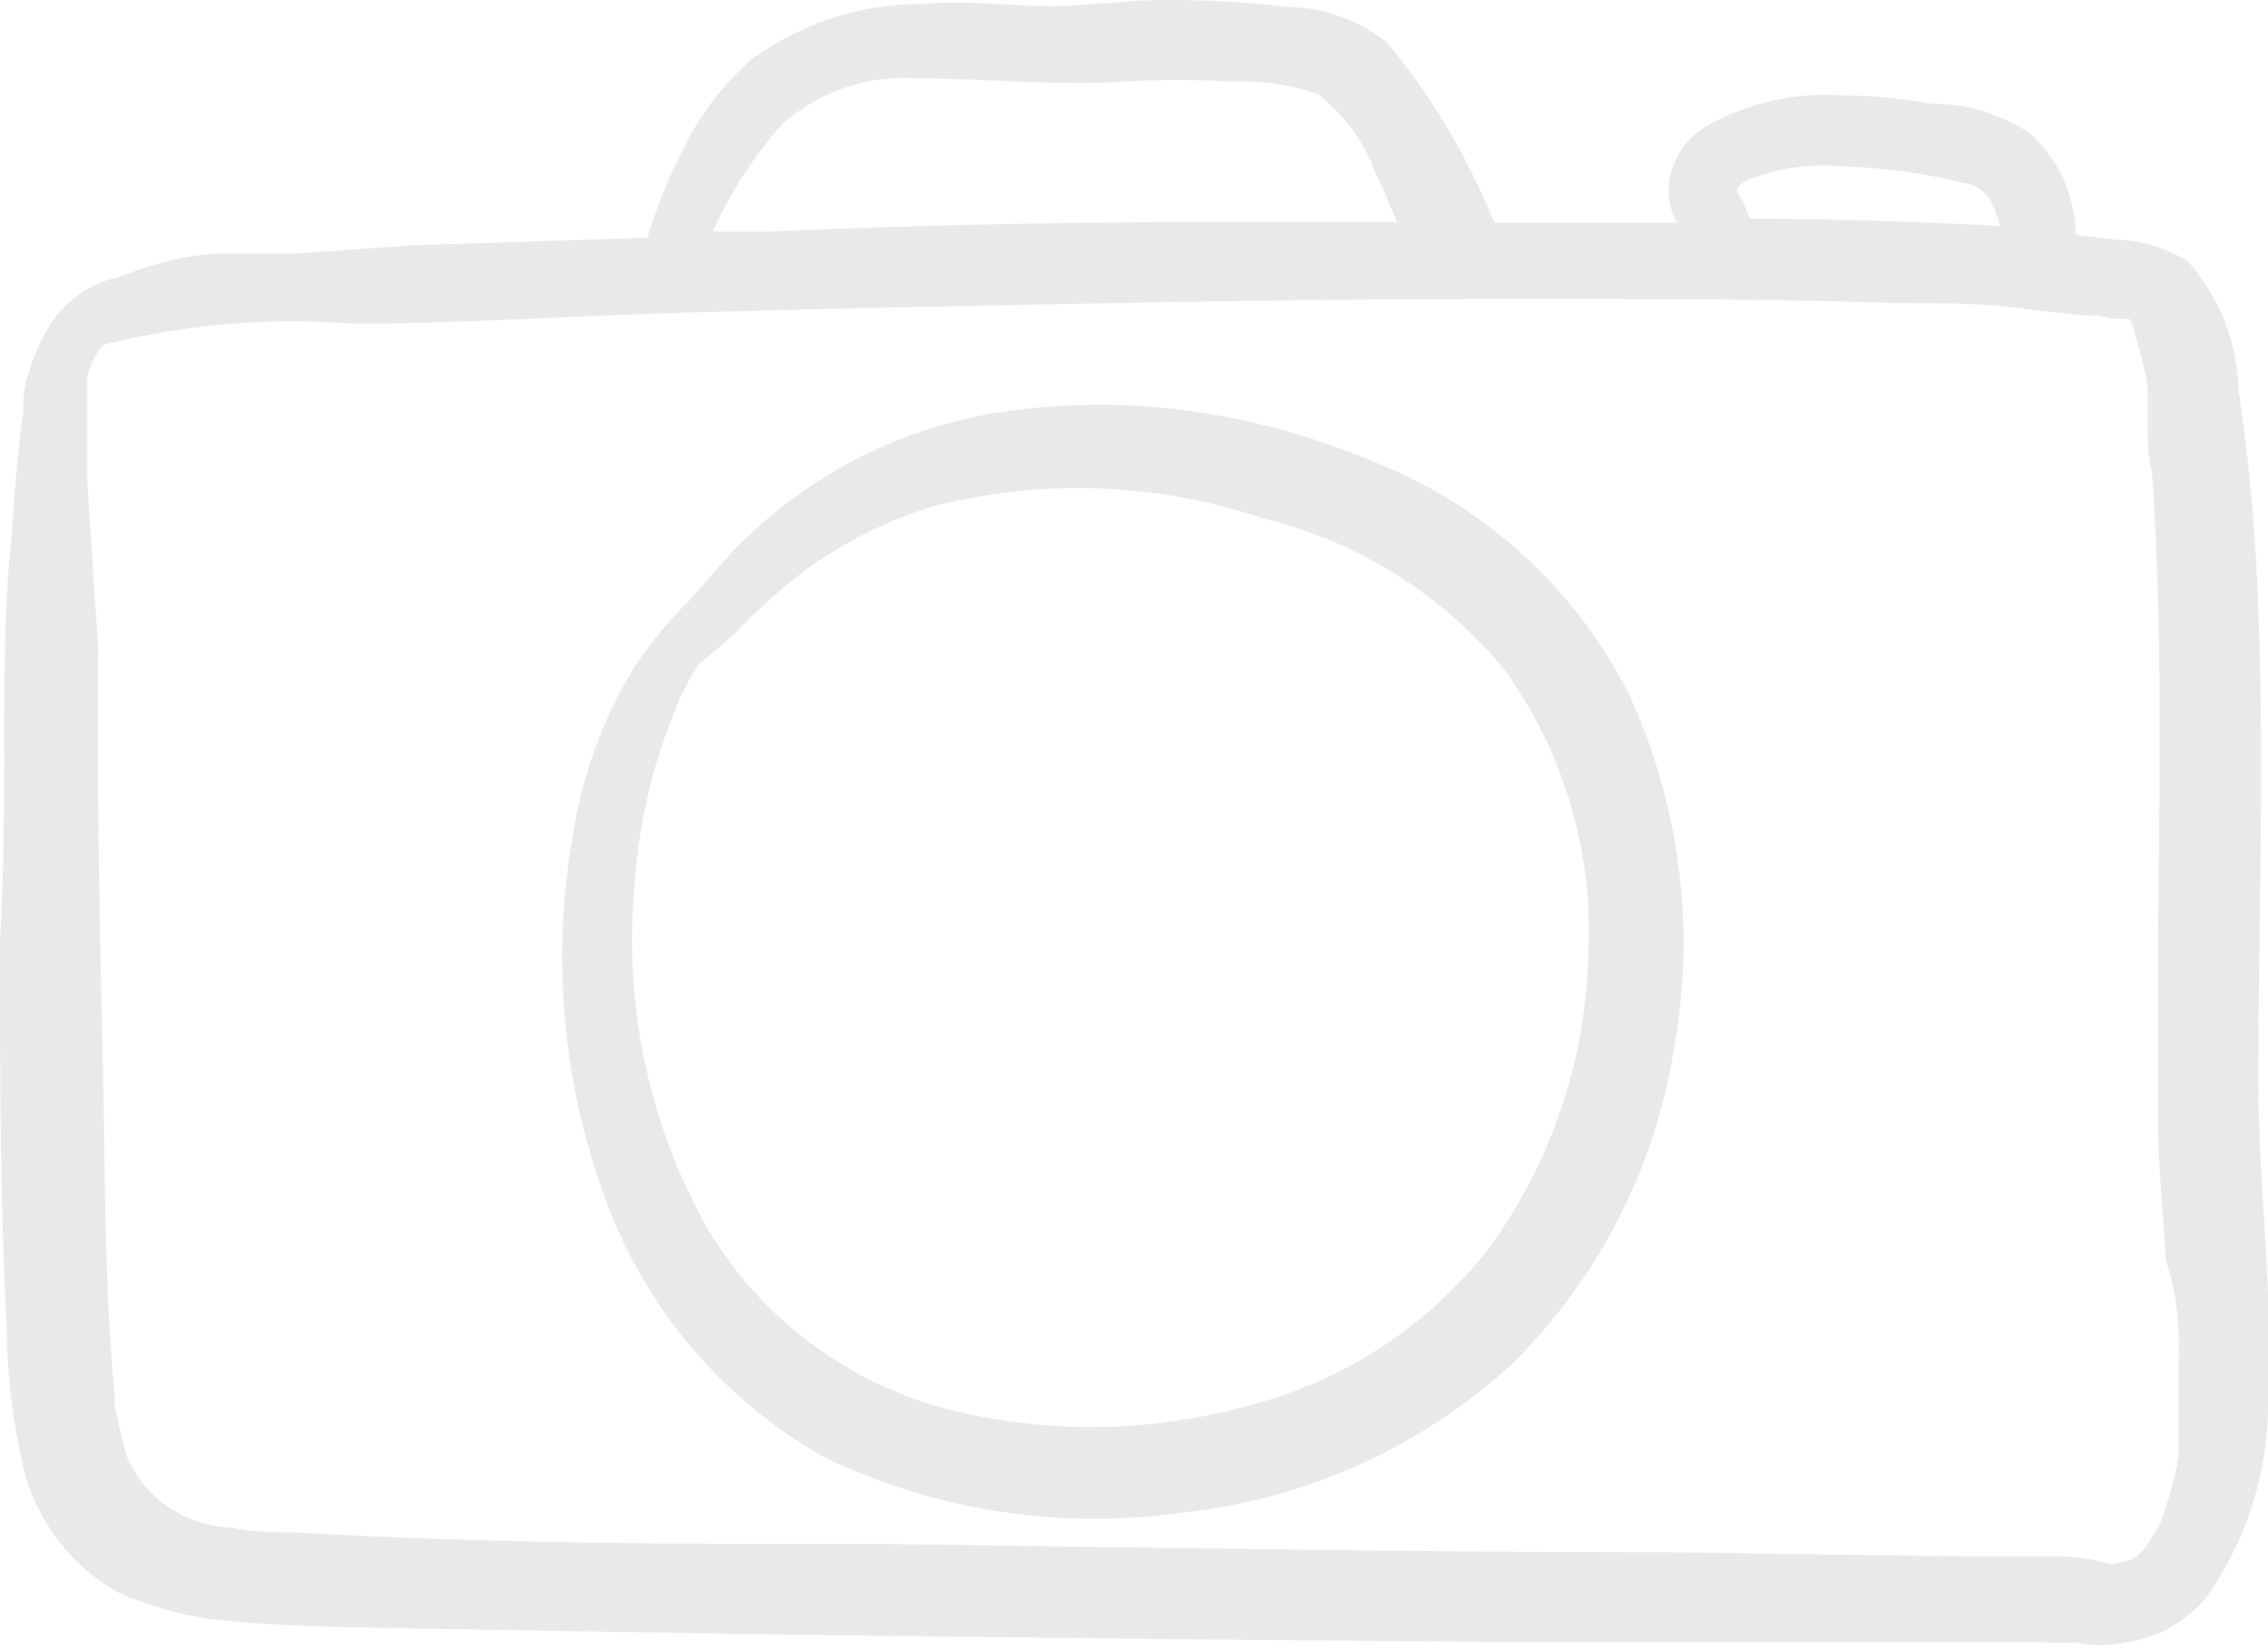
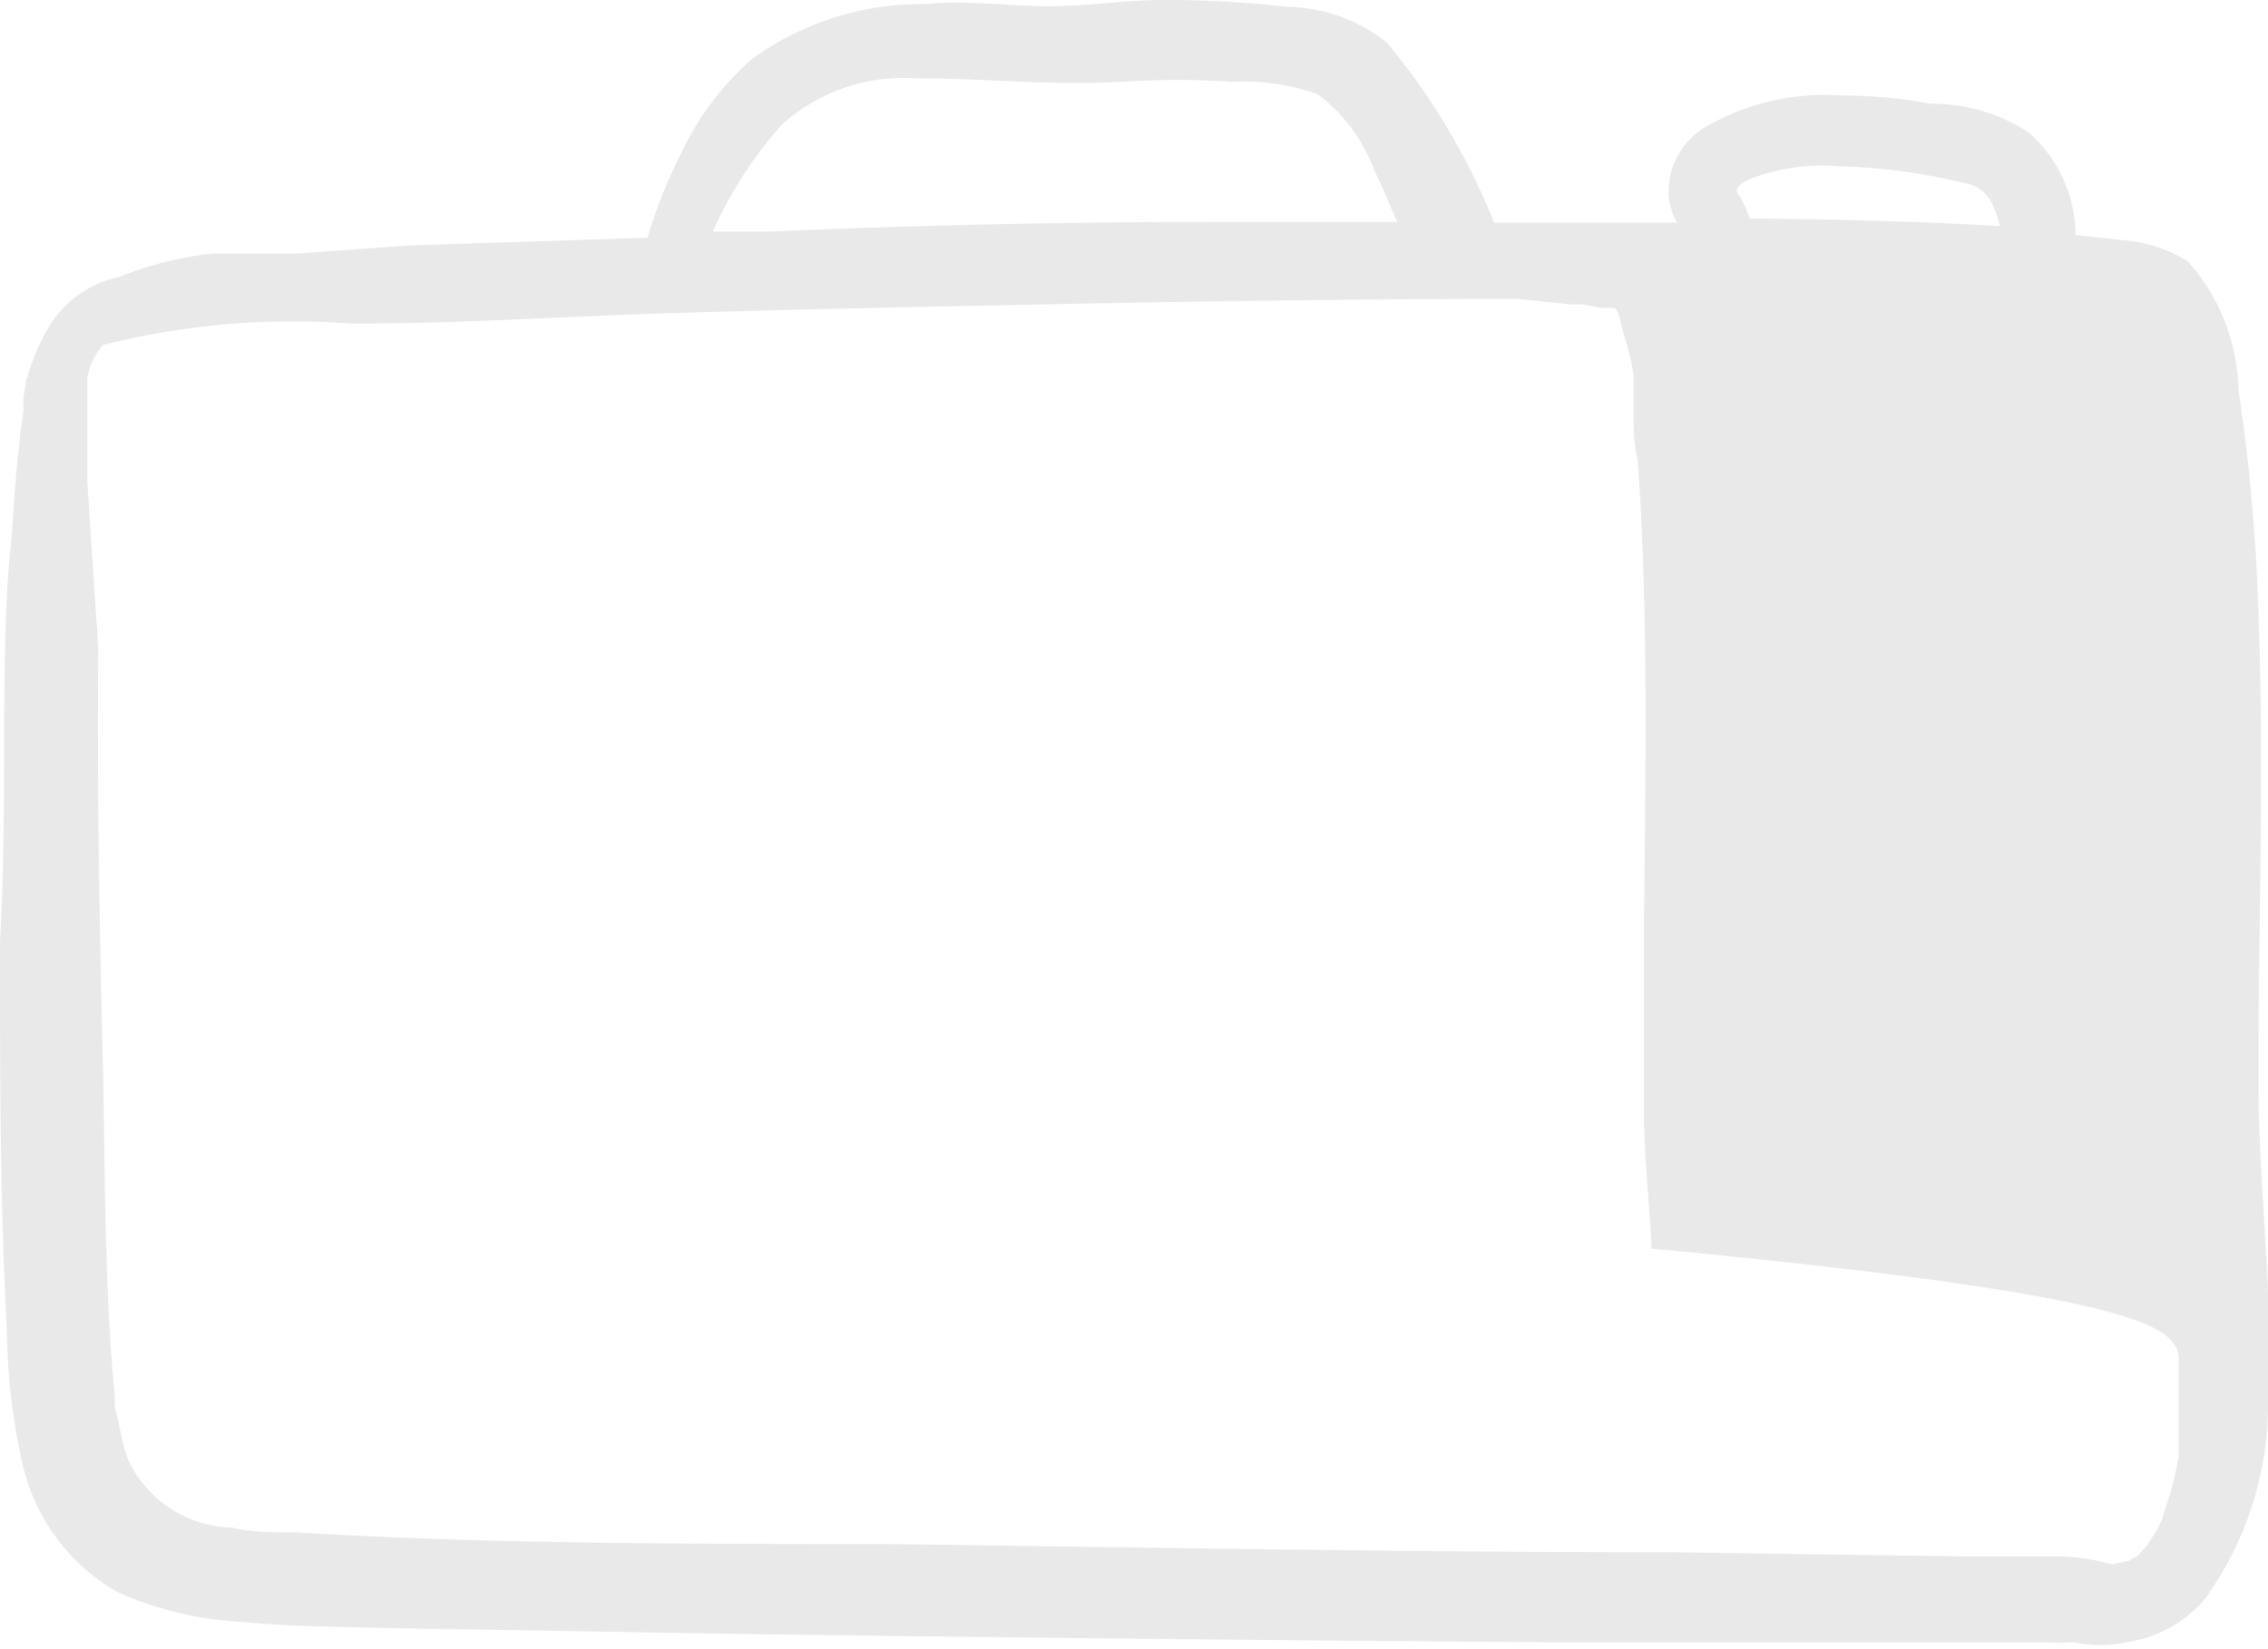
<svg xmlns="http://www.w3.org/2000/svg" viewBox="0 0 33 24">
  <defs>
    <style>.cls-1{fill:#e9e9e9;fill-rule:evenodd;}</style>
  </defs>
  <title>galerie</title>
  <g id="Ebene_2" data-name="Ebene 2">
    <g id="Ebene_1-2" data-name="Ebene 1">
-       <path class="cls-1" d="M23.11,13.9a7.58,7.58,0,0,1-1.42,4.23,6.45,6.45,0,0,1-3.54,2.33,8.53,8.53,0,0,1-4.54,0,5.79,5.79,0,0,1-3.28-2.52,8.53,8.53,0,0,1-1.1-5,8.12,8.12,0,0,1,.61-2.65,3.78,3.78,0,0,1,.33-.63,7.46,7.46,0,0,0,.61-.53,8.51,8.51,0,0,1,.83-.75,6.3,6.3,0,0,1,1.93-1,8.46,8.46,0,0,1,4.83.16,6.59,6.59,0,0,1,3.5,2.18A6.5,6.5,0,0,1,23.11,13.9ZM19.94,6.7A10.64,10.64,0,0,0,17.45,6a9.72,9.72,0,0,0-2.9,0,6.84,6.84,0,0,0-4.27,2.46L10,8.77a6.36,6.36,0,0,0-.74.89,6.6,6.6,0,0,0-.92,2.47,10.15,10.15,0,0,0,.47,5.32A7.1,7.1,0,0,0,12,21.21a9.1,9.1,0,0,0,5.22.8A8.41,8.41,0,0,0,22,19.85a8.27,8.27,0,0,0,2.36-4.61,8.62,8.62,0,0,0-.68-5.18A7.07,7.07,0,0,0,19.94,6.7Z" />
-       <path class="cls-1" d="M31.7,19.86c0,.24,0,.49,0,.74l0,.34V21l0,.19a4.54,4.54,0,0,1-.16.66l-.09.28h0l-.07.14-.14.22,0,0-.07.08-.08.08-.11.06h0l-.21.05h-.07a2.82,2.82,0,0,0-.78-.11l-1.33,0-4.24-.06c-3.82,0-7.63-.07-11.44-.12-2.87,0-5.75,0-8.61-.17-.31,0-.63,0-.93-.07a1.7,1.7,0,0,1-1.51-1c-.09-.24-.12-.5-.19-.75l0-.16c-.15-1.57-.14-3.16-.17-4.73-.05-2.05-.09-4.1-.07-6.14L1.27,7c0-.26,0-.53,0-.79,0-.1,0-.2,0-.29v-.1c0-.1,0-.21,0-.32a1,1,0,0,1,.23-.48,11.27,11.27,0,0,1,3.62-.31c1.51,0,3-.1,4.53-.15,2-.06,4-.1,6.06-.14s4.25-.07,6.38-.07c1.82,0,3.65,0,5.48.06.68,0,1.35,0,2,.1l.76.08h.18l.26.05.21,0,.08.14c-.09-.15,0,0,0,.07l.07.25a4.37,4.37,0,0,1,.12.52l0,.28,0,.1,0,.16c0,.23,0,.46.06.7.16,2.27.11,4.56.09,6.84,0,.88,0,1.75,0,2.63,0,.66.08,1.33.11,2C31.7,18.9,31.71,19.38,31.7,19.86ZM11.38,1.81a2.65,2.65,0,0,1,1.95-.67c1,0,2,.11,3,.05a12.05,12.05,0,0,1,1.59,0,3.24,3.24,0,0,1,1.25.18A2.44,2.44,0,0,1,20,2.49c.12.24.22.49.33.74l-2.67,0q-3.24,0-6.46.14l-.83,0A6.1,6.1,0,0,1,11.38,1.81Zm14.07.8a2.91,2.91,0,0,1,1.31-.19,8.47,8.47,0,0,1,1.8.24A.53.53,0,0,1,29,3a1.42,1.42,0,0,1,.1.29h0c-1.21-.07-2.43-.1-3.64-.11a2,2,0,0,0-.15-.33C25.22,2.75,25.3,2.69,25.45,2.61Zm7.41,13.08c0-2.26.09-4.52,0-6.77a27.06,27.06,0,0,0-.29-3.25,2.9,2.9,0,0,0-.74-1.87,2.13,2.13,0,0,0-1-.31l-.63-.07a2,2,0,0,0-.68-1.49,2.55,2.55,0,0,0-1.43-.42,6.93,6.93,0,0,0-1.28-.12,3.49,3.49,0,0,0-2,.46,1.1,1.1,0,0,0-.53,1,1,1,0,0,0,.12.39H21.74A9.77,9.77,0,0,0,20.18.62,2.38,2.38,0,0,0,18.73.1,15.46,15.46,0,0,0,16.94,0c-.59,0-1.17.1-1.76.09S14,0,13.46.06a4.2,4.2,0,0,0-2.52.8,4.18,4.18,0,0,0-1,1.31,7.57,7.57,0,0,0-.52,1.29L6,3.57l-1.69.12H4l-.24,0-.19,0H3.34l-.24,0a4.93,4.93,0,0,0-1.36.34,1.57,1.57,0,0,0-1,.68,3.12,3.12,0,0,0-.34.77l-.06.16c.08-.23,0,.11,0,.16V6c-.09.6-.13,1.2-.17,1.81C.07,8.67.07,9.59.06,10.5c0,1.07,0,2.14-.06,3.21,0,1.89,0,3.78.1,5.67a9.21,9.21,0,0,0,.22,1.89,2.88,2.88,0,0,0,1.39,1.9,5.05,5.05,0,0,0,1.76.43c.86.08,1.74.08,2.6.1l4.8.08q5.88.08,11.76.12l4.86,0h2.27a2.34,2.34,0,0,0,.38,0h.05a1.73,1.73,0,0,0,.75,0,1.85,1.85,0,0,0,1.15-.64A4.87,4.87,0,0,0,33,20.52C33.09,18.91,32.86,17.3,32.86,15.69Z" />
+       <path class="cls-1" d="M31.7,19.86c0,.24,0,.49,0,.74l0,.34V21l0,.19a4.54,4.54,0,0,1-.16.66l-.09.28h0l-.07.14-.14.22,0,0-.07.08-.08.08-.11.06h0l-.21.05h-.07a2.82,2.82,0,0,0-.78-.11l-1.33,0-4.24-.06c-3.82,0-7.63-.07-11.44-.12-2.87,0-5.75,0-8.61-.17-.31,0-.63,0-.93-.07a1.7,1.7,0,0,1-1.51-1c-.09-.24-.12-.5-.19-.75l0-.16c-.15-1.57-.14-3.16-.17-4.73-.05-2.05-.09-4.1-.07-6.14L1.27,7c0-.26,0-.53,0-.79,0-.1,0-.2,0-.29v-.1c0-.1,0-.21,0-.32a1,1,0,0,1,.23-.48,11.27,11.27,0,0,1,3.62-.31c1.51,0,3-.1,4.53-.15,2-.06,4-.1,6.06-.14s4.25-.07,6.38-.07l.76.08h.18l.26.05.21,0,.08.14c-.09-.15,0,0,0,.07l.07.25a4.37,4.37,0,0,1,.12.52l0,.28,0,.1,0,.16c0,.23,0,.46.06.7.16,2.27.11,4.56.09,6.84,0,.88,0,1.75,0,2.63,0,.66.08,1.33.11,2C31.7,18.9,31.71,19.38,31.7,19.86ZM11.38,1.81a2.65,2.65,0,0,1,1.95-.67c1,0,2,.11,3,.05a12.05,12.05,0,0,1,1.59,0,3.24,3.24,0,0,1,1.25.18A2.44,2.44,0,0,1,20,2.49c.12.24.22.49.33.74l-2.67,0q-3.24,0-6.46.14l-.83,0A6.1,6.1,0,0,1,11.38,1.81Zm14.07.8a2.91,2.91,0,0,1,1.31-.19,8.47,8.47,0,0,1,1.8.24A.53.53,0,0,1,29,3a1.42,1.42,0,0,1,.1.29h0c-1.21-.07-2.43-.1-3.64-.11a2,2,0,0,0-.15-.33C25.22,2.75,25.3,2.69,25.45,2.61Zm7.41,13.08c0-2.26.09-4.52,0-6.77a27.06,27.06,0,0,0-.29-3.25,2.9,2.9,0,0,0-.74-1.87,2.13,2.13,0,0,0-1-.31l-.63-.07a2,2,0,0,0-.68-1.49,2.55,2.55,0,0,0-1.43-.42,6.93,6.93,0,0,0-1.28-.12,3.49,3.49,0,0,0-2,.46,1.1,1.1,0,0,0-.53,1,1,1,0,0,0,.12.39H21.74A9.77,9.77,0,0,0,20.18.62,2.38,2.38,0,0,0,18.73.1,15.46,15.46,0,0,0,16.94,0c-.59,0-1.17.1-1.76.09S14,0,13.46.06a4.2,4.2,0,0,0-2.52.8,4.18,4.18,0,0,0-1,1.31,7.57,7.57,0,0,0-.52,1.29L6,3.57l-1.69.12H4l-.24,0-.19,0H3.34l-.24,0a4.93,4.93,0,0,0-1.36.34,1.57,1.57,0,0,0-1,.68,3.12,3.12,0,0,0-.34.77l-.06.16c.08-.23,0,.11,0,.16V6c-.09.6-.13,1.2-.17,1.81C.07,8.67.07,9.59.06,10.5c0,1.07,0,2.14-.06,3.21,0,1.89,0,3.78.1,5.67a9.21,9.21,0,0,0,.22,1.89,2.88,2.88,0,0,0,1.39,1.9,5.05,5.05,0,0,0,1.76.43c.86.08,1.74.08,2.6.1l4.8.08q5.88.08,11.76.12l4.86,0h2.27a2.34,2.34,0,0,0,.38,0h.05a1.73,1.73,0,0,0,.75,0,1.85,1.85,0,0,0,1.15-.64A4.87,4.87,0,0,0,33,20.52C33.09,18.91,32.86,17.3,32.86,15.69Z" />
    </g>
  </g>
</svg>